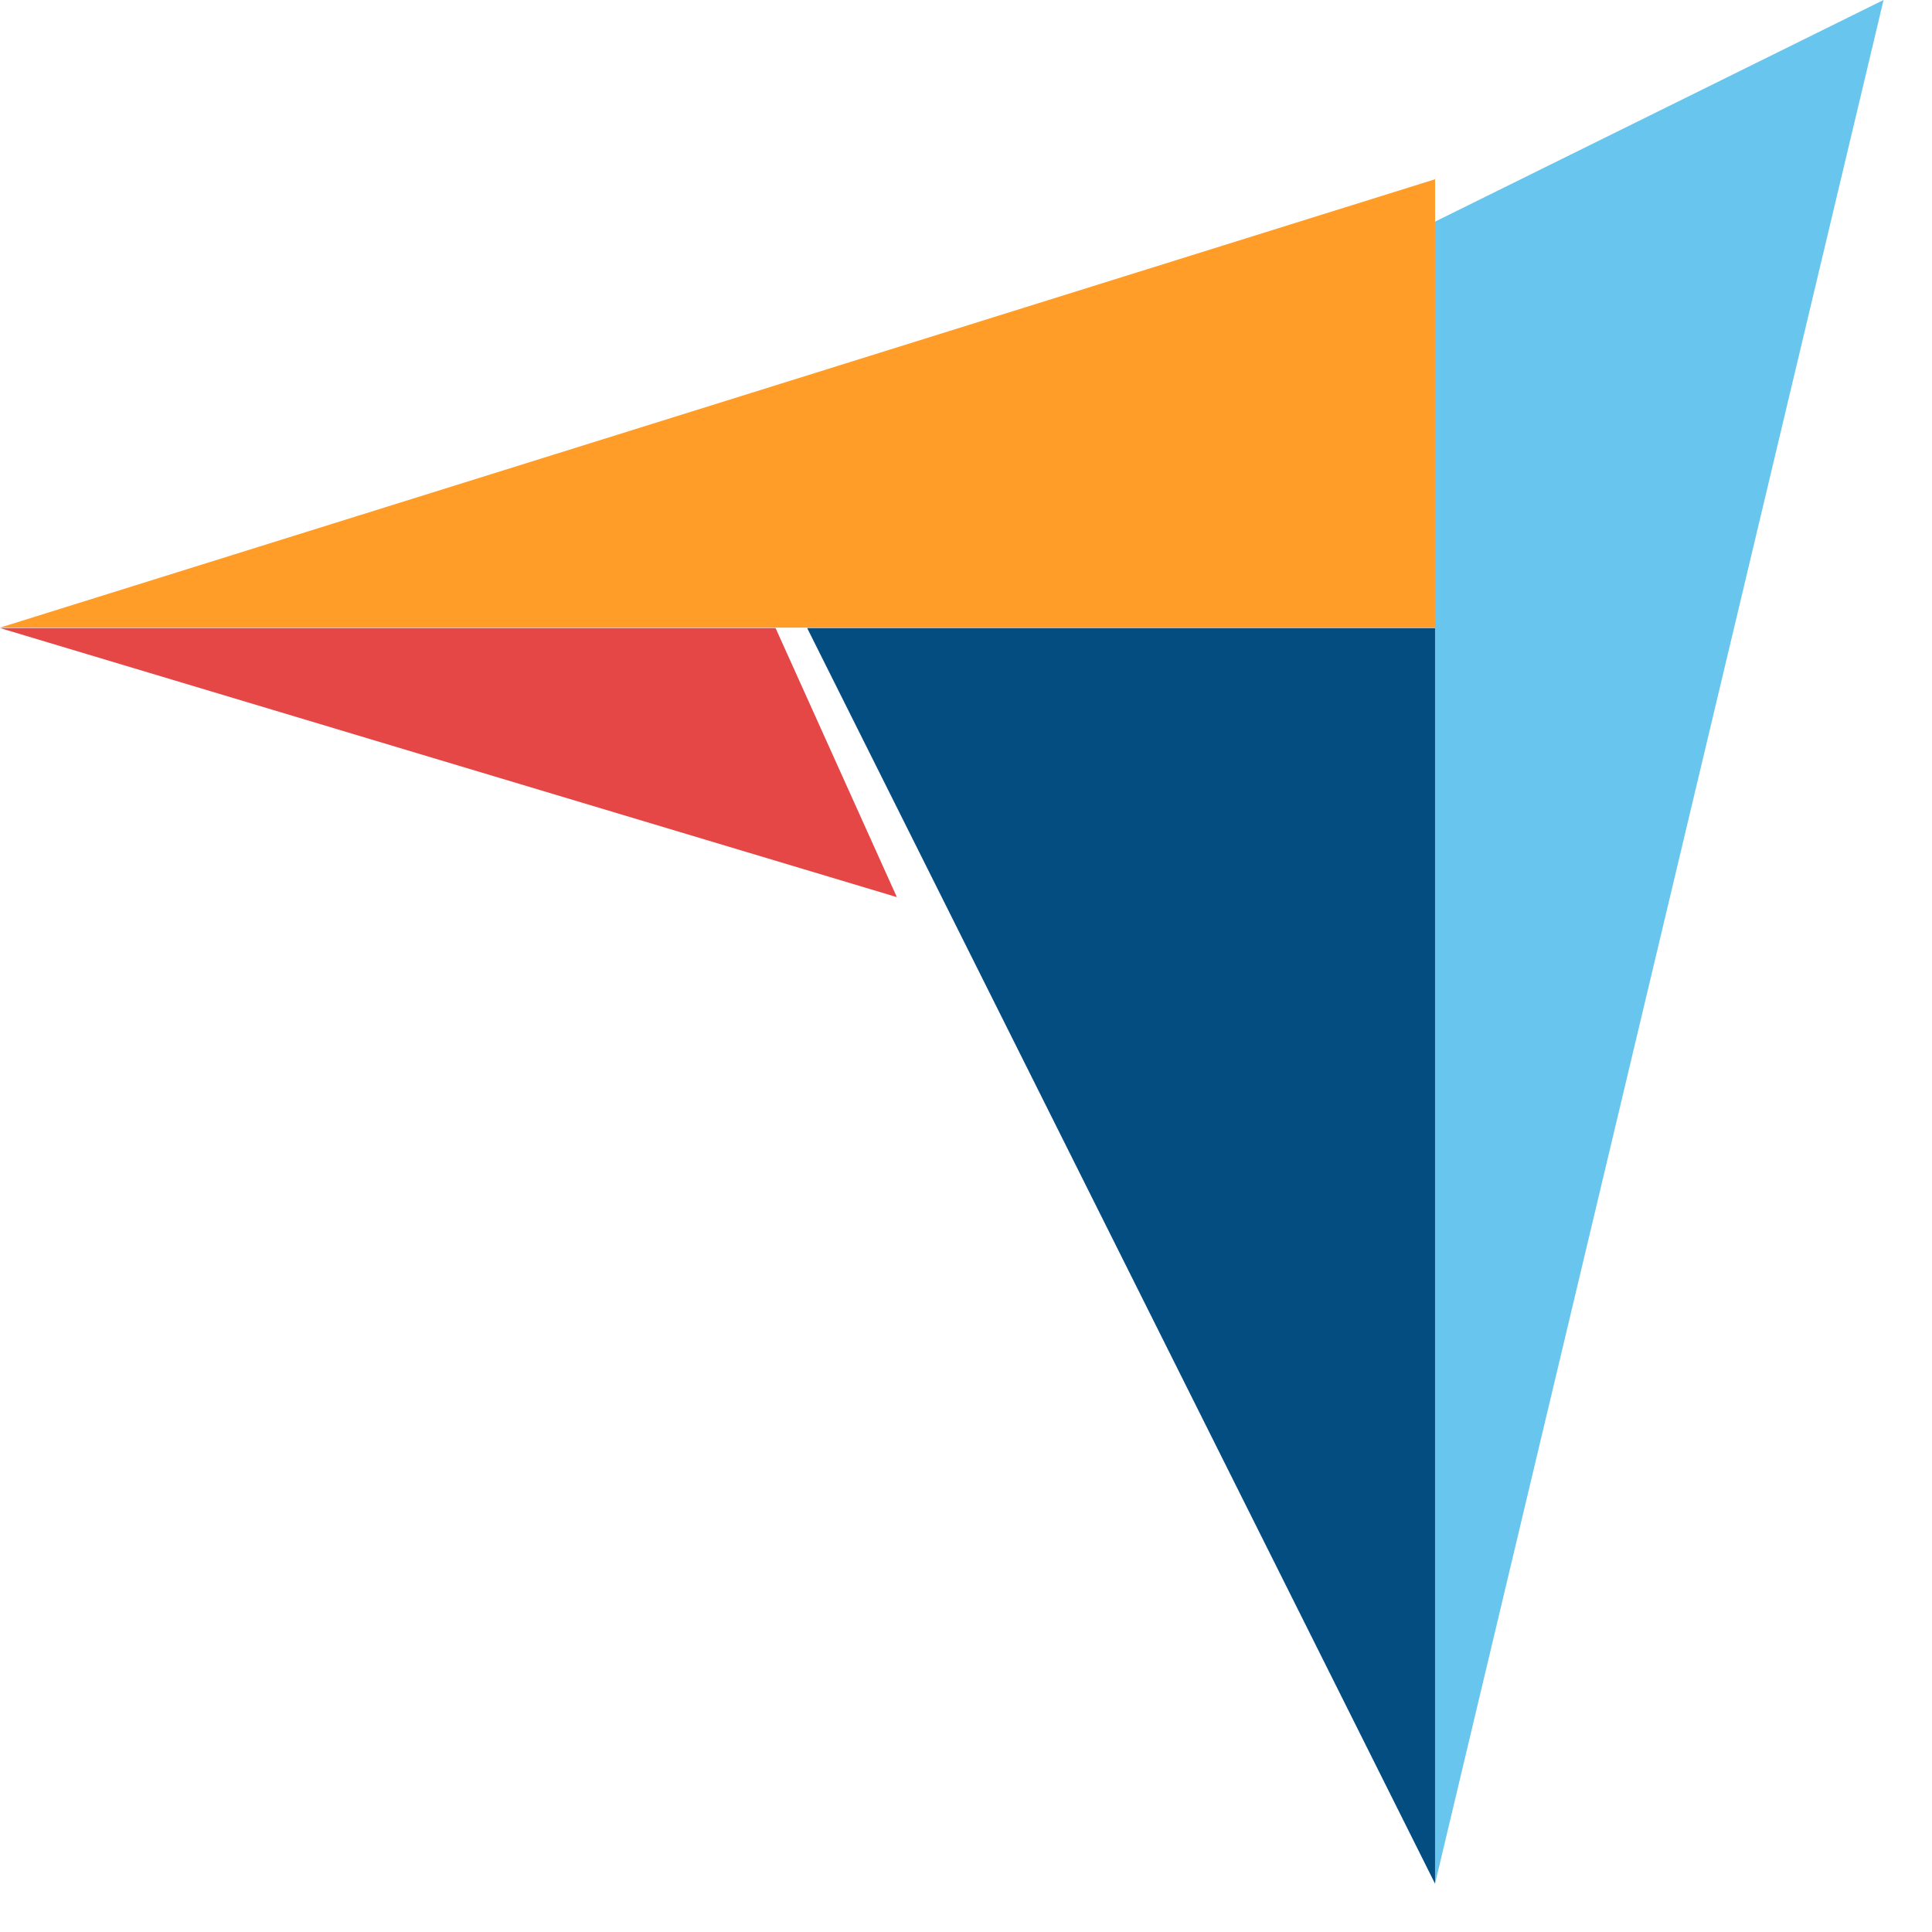
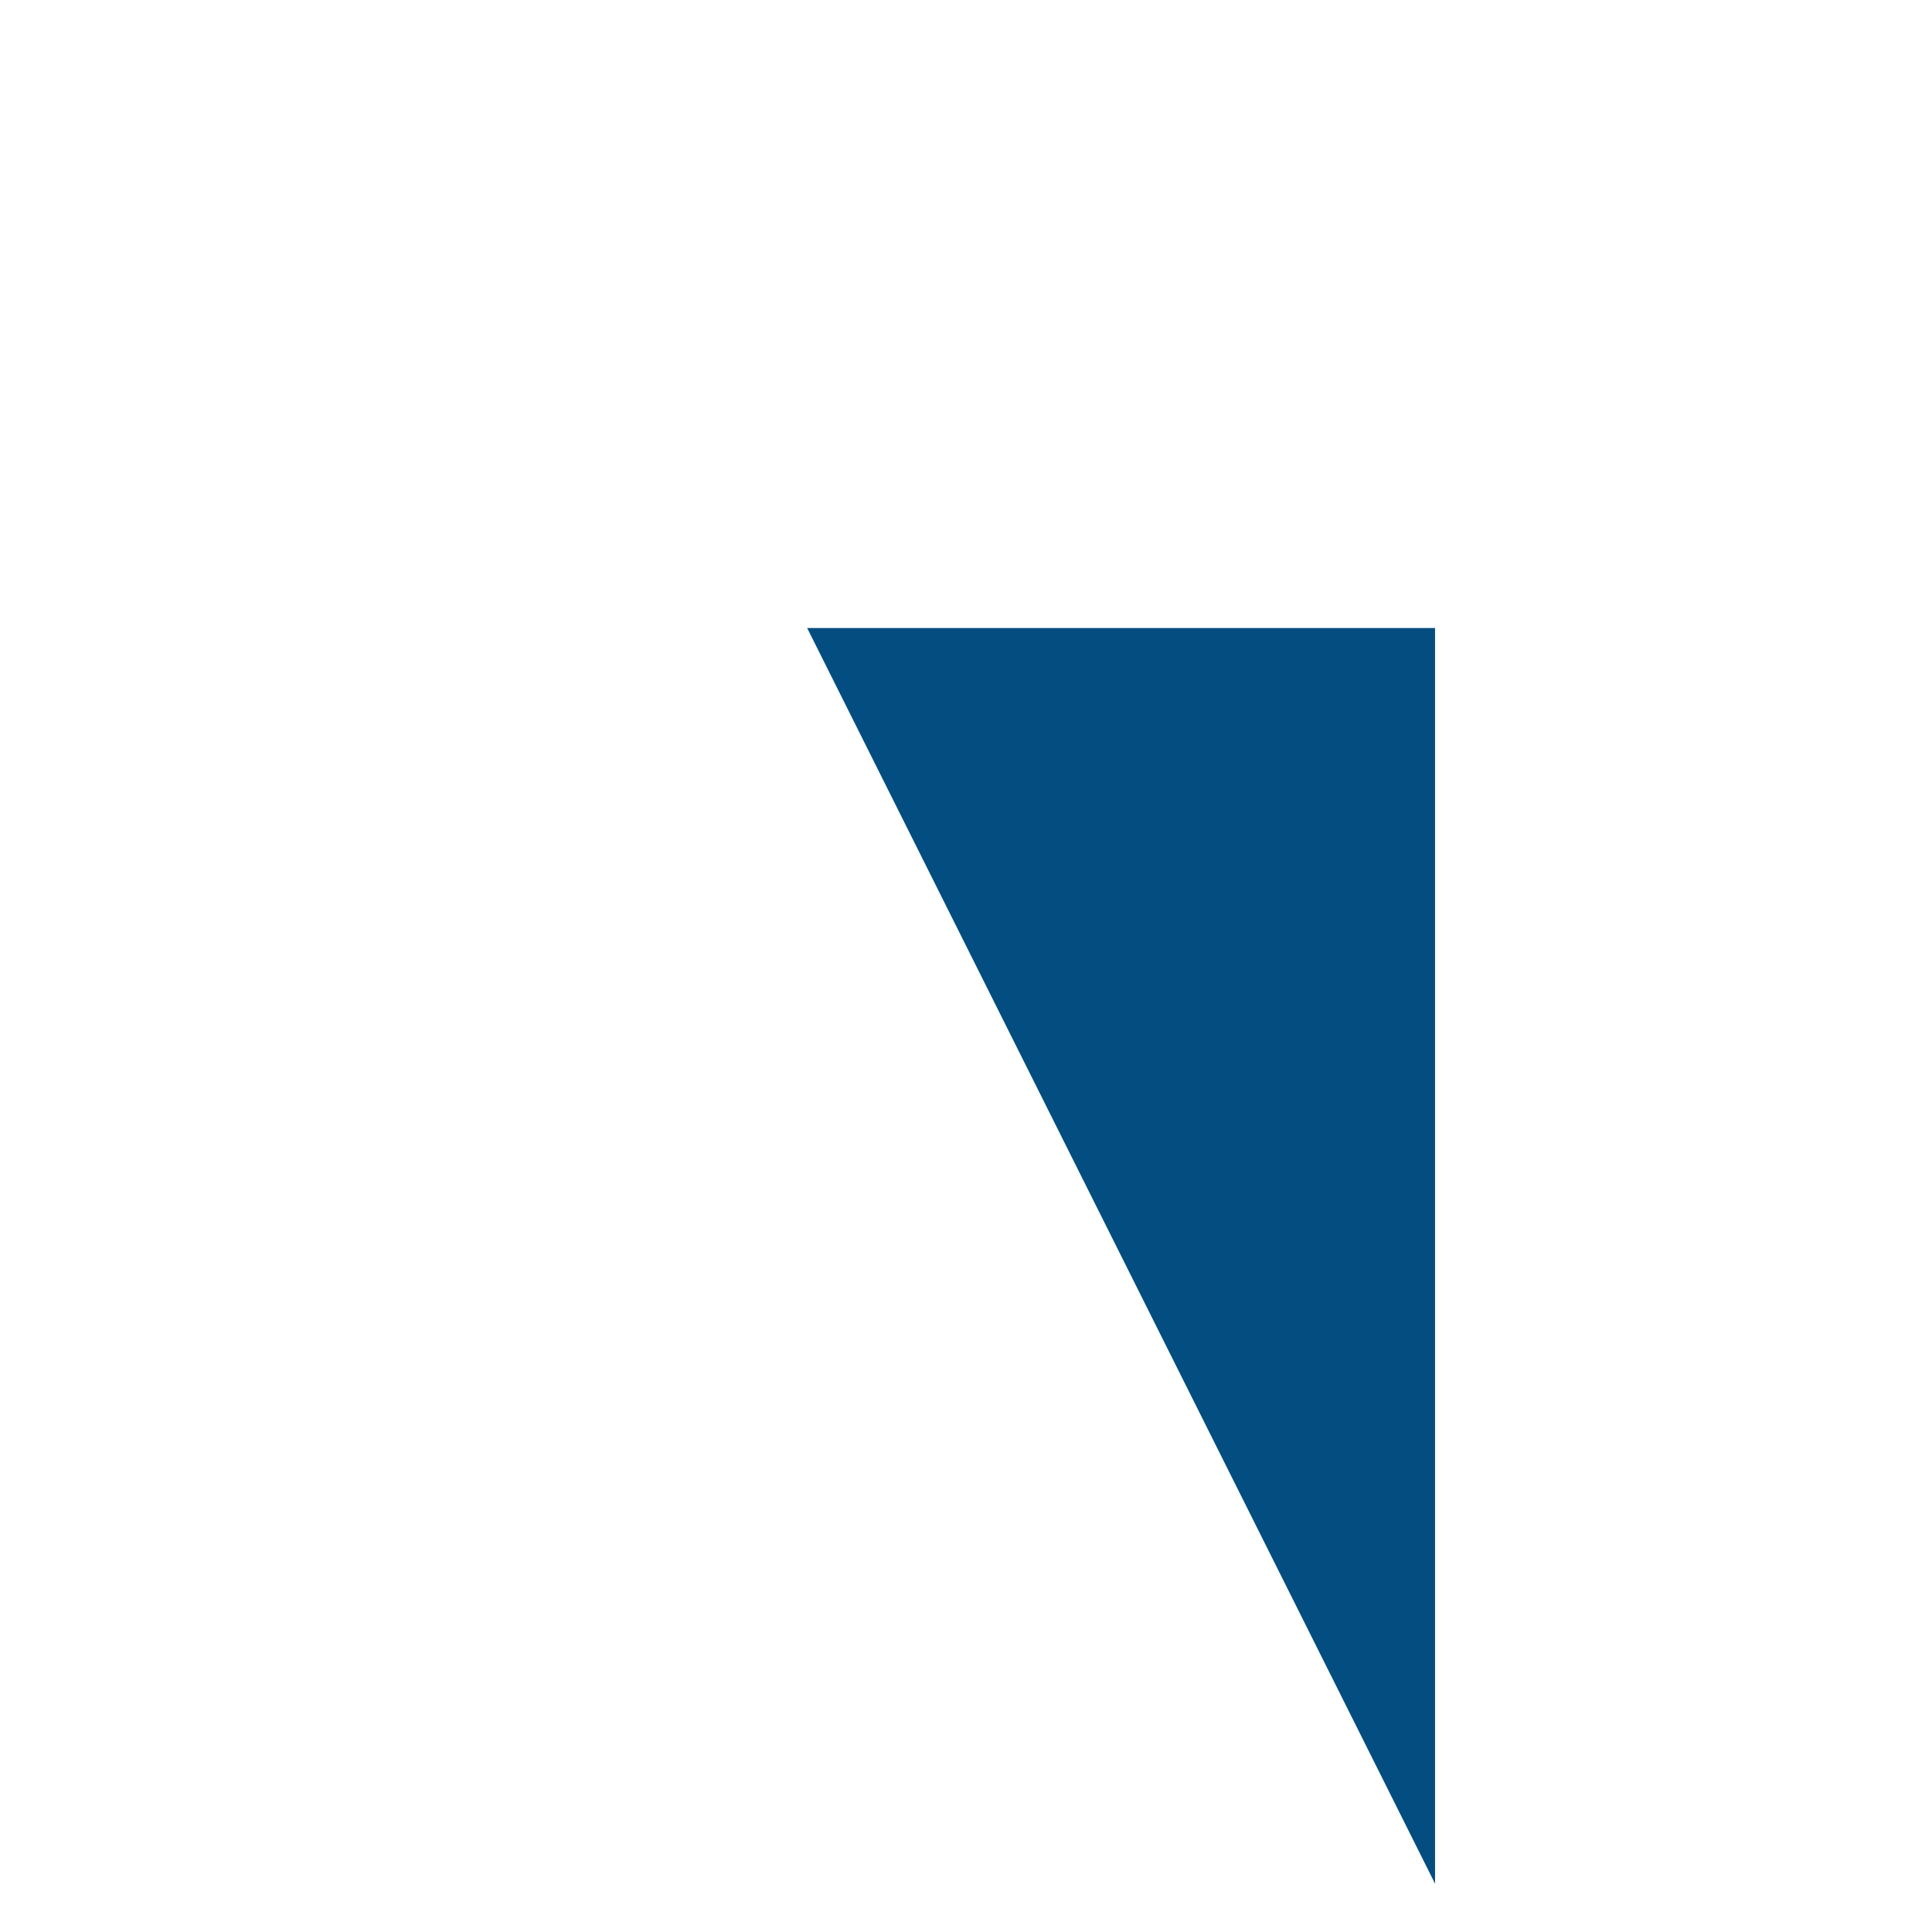
<svg xmlns="http://www.w3.org/2000/svg" width="14" height="14" viewBox="0 0 14 14" fill="none">
-   <path d="M0 4.548H6.47H10.399V1.299L0 4.548Z" fill="#FF9D28" />
-   <path d="M10.399 1.606V13.649L13.649 0L10.399 1.606Z" fill="#68C5ED" />
  <path d="M10.399 4.551H5.849L10.399 13.65V4.551Z" fill="#044D80" />
-   <path d="M0 4.551L6.499 6.501L5.62 4.551H0Z" fill="#E54747" />
</svg>